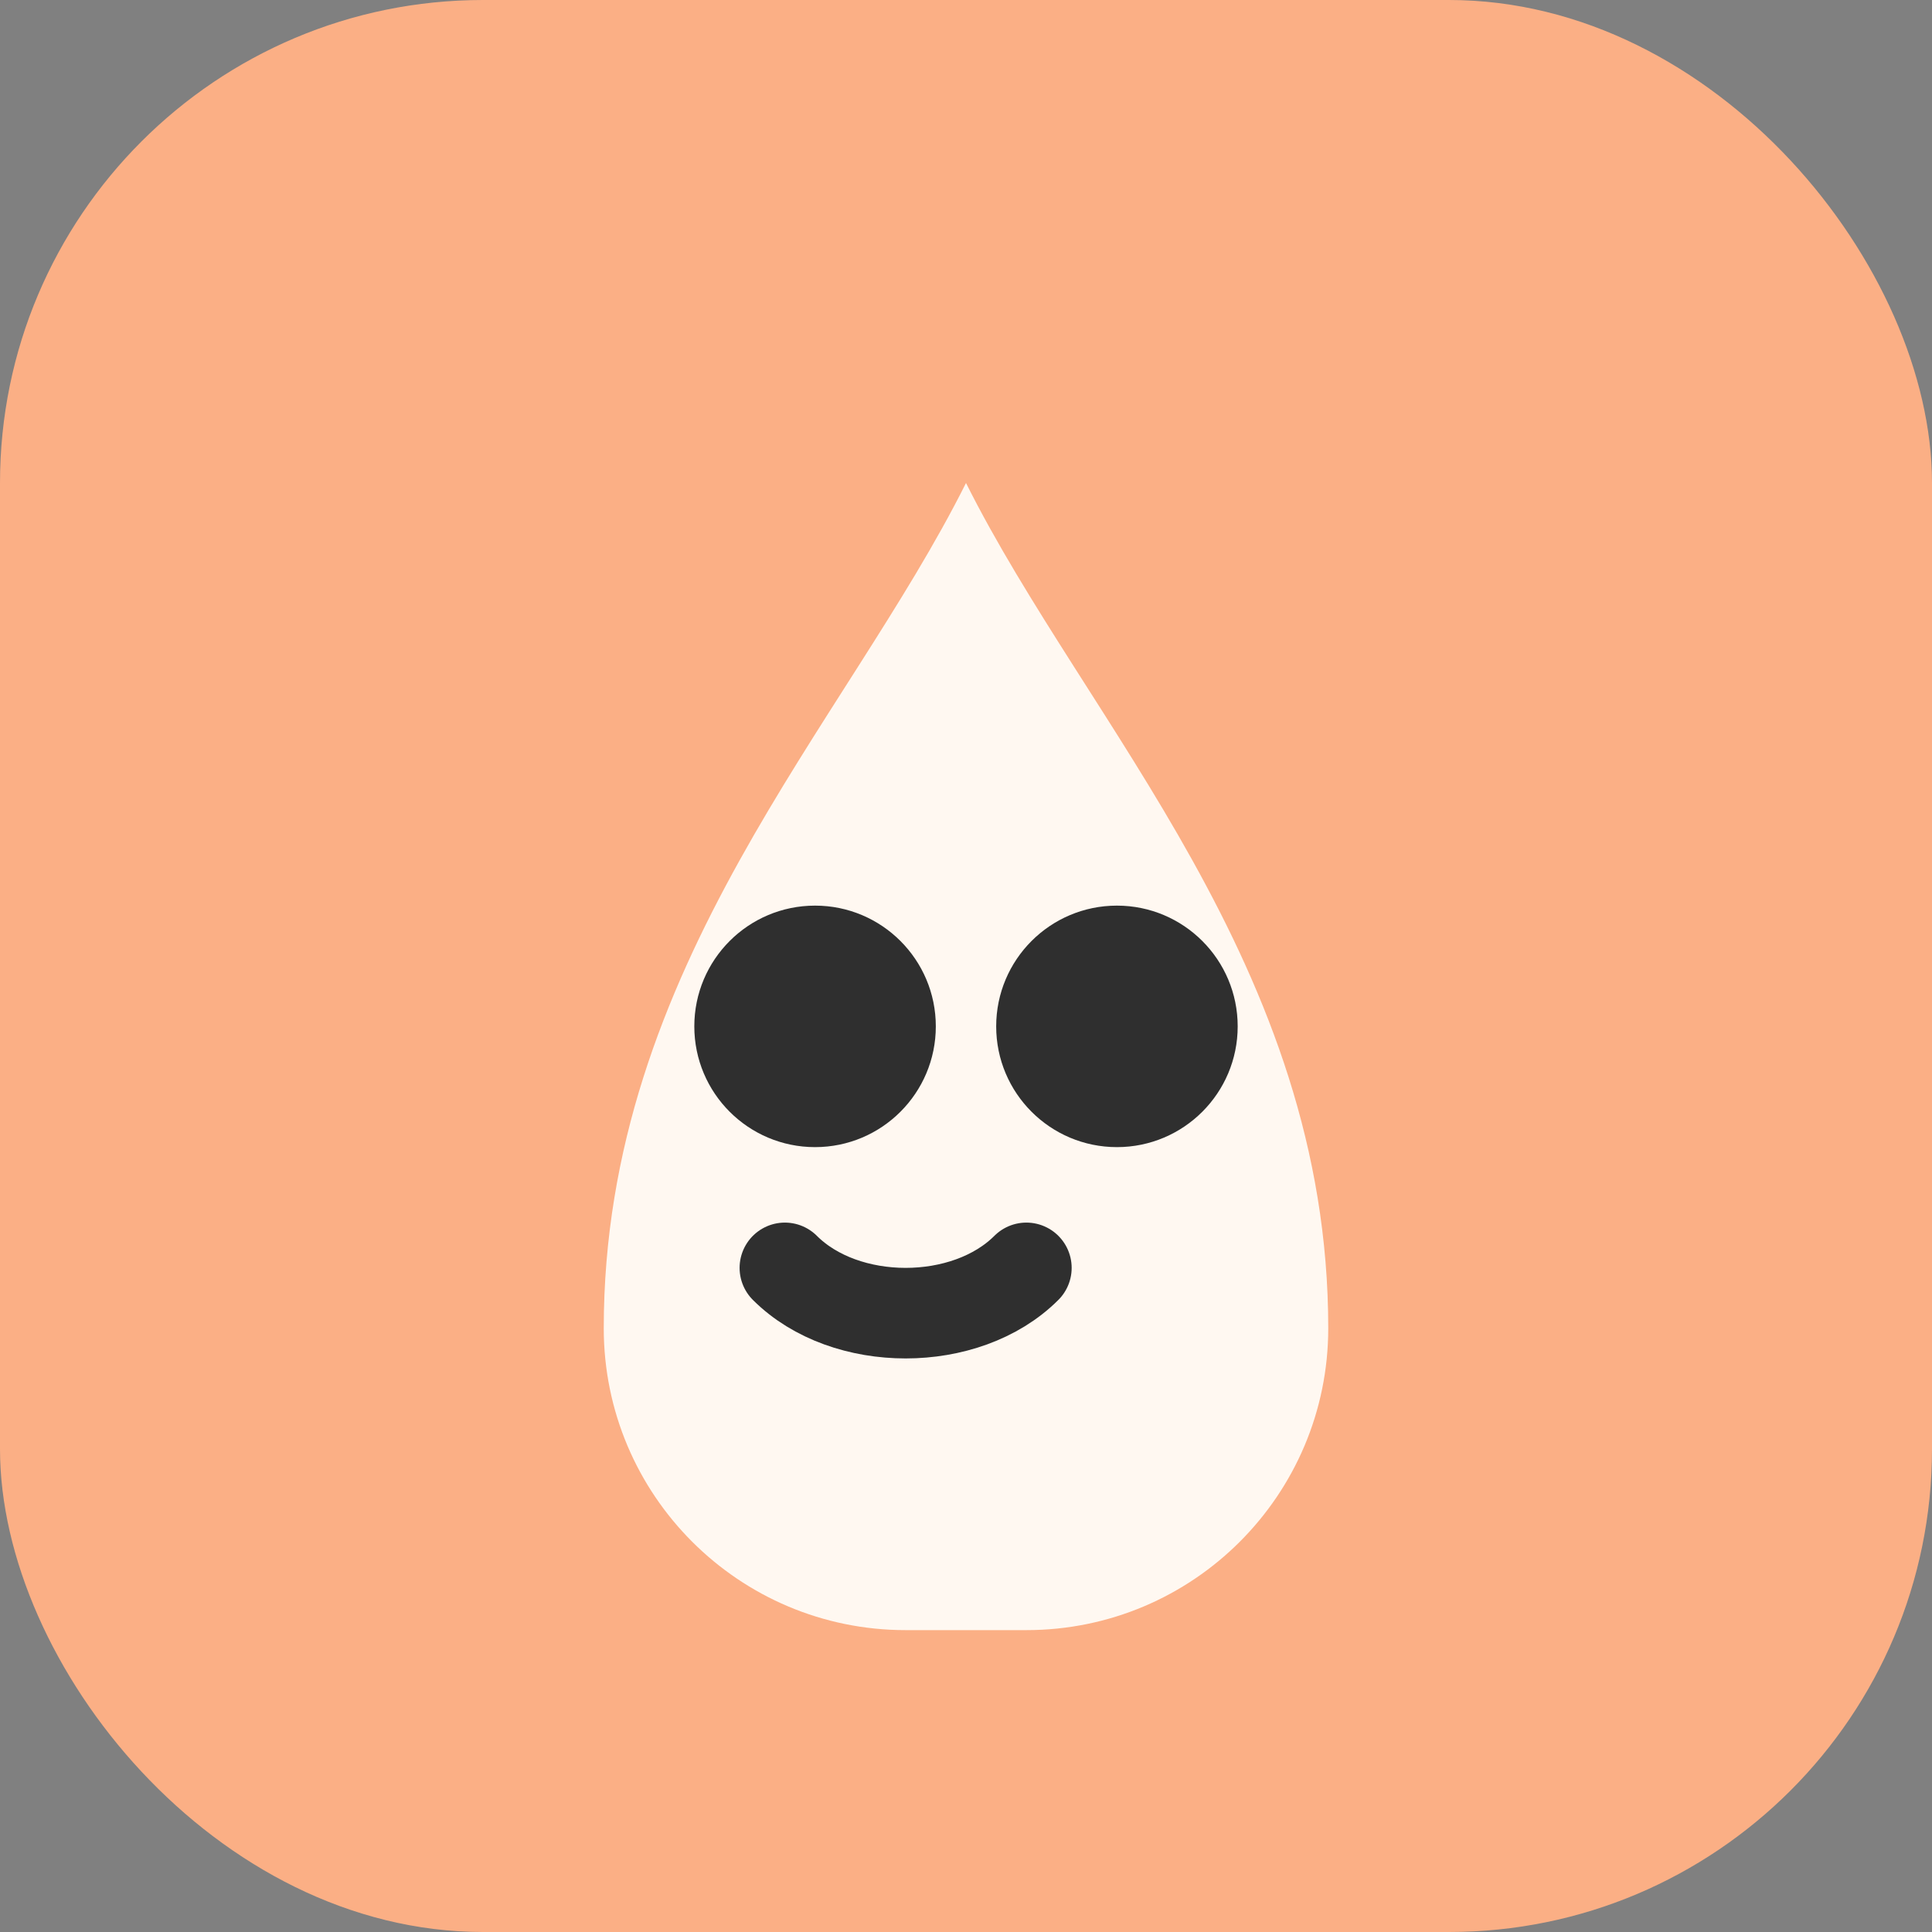
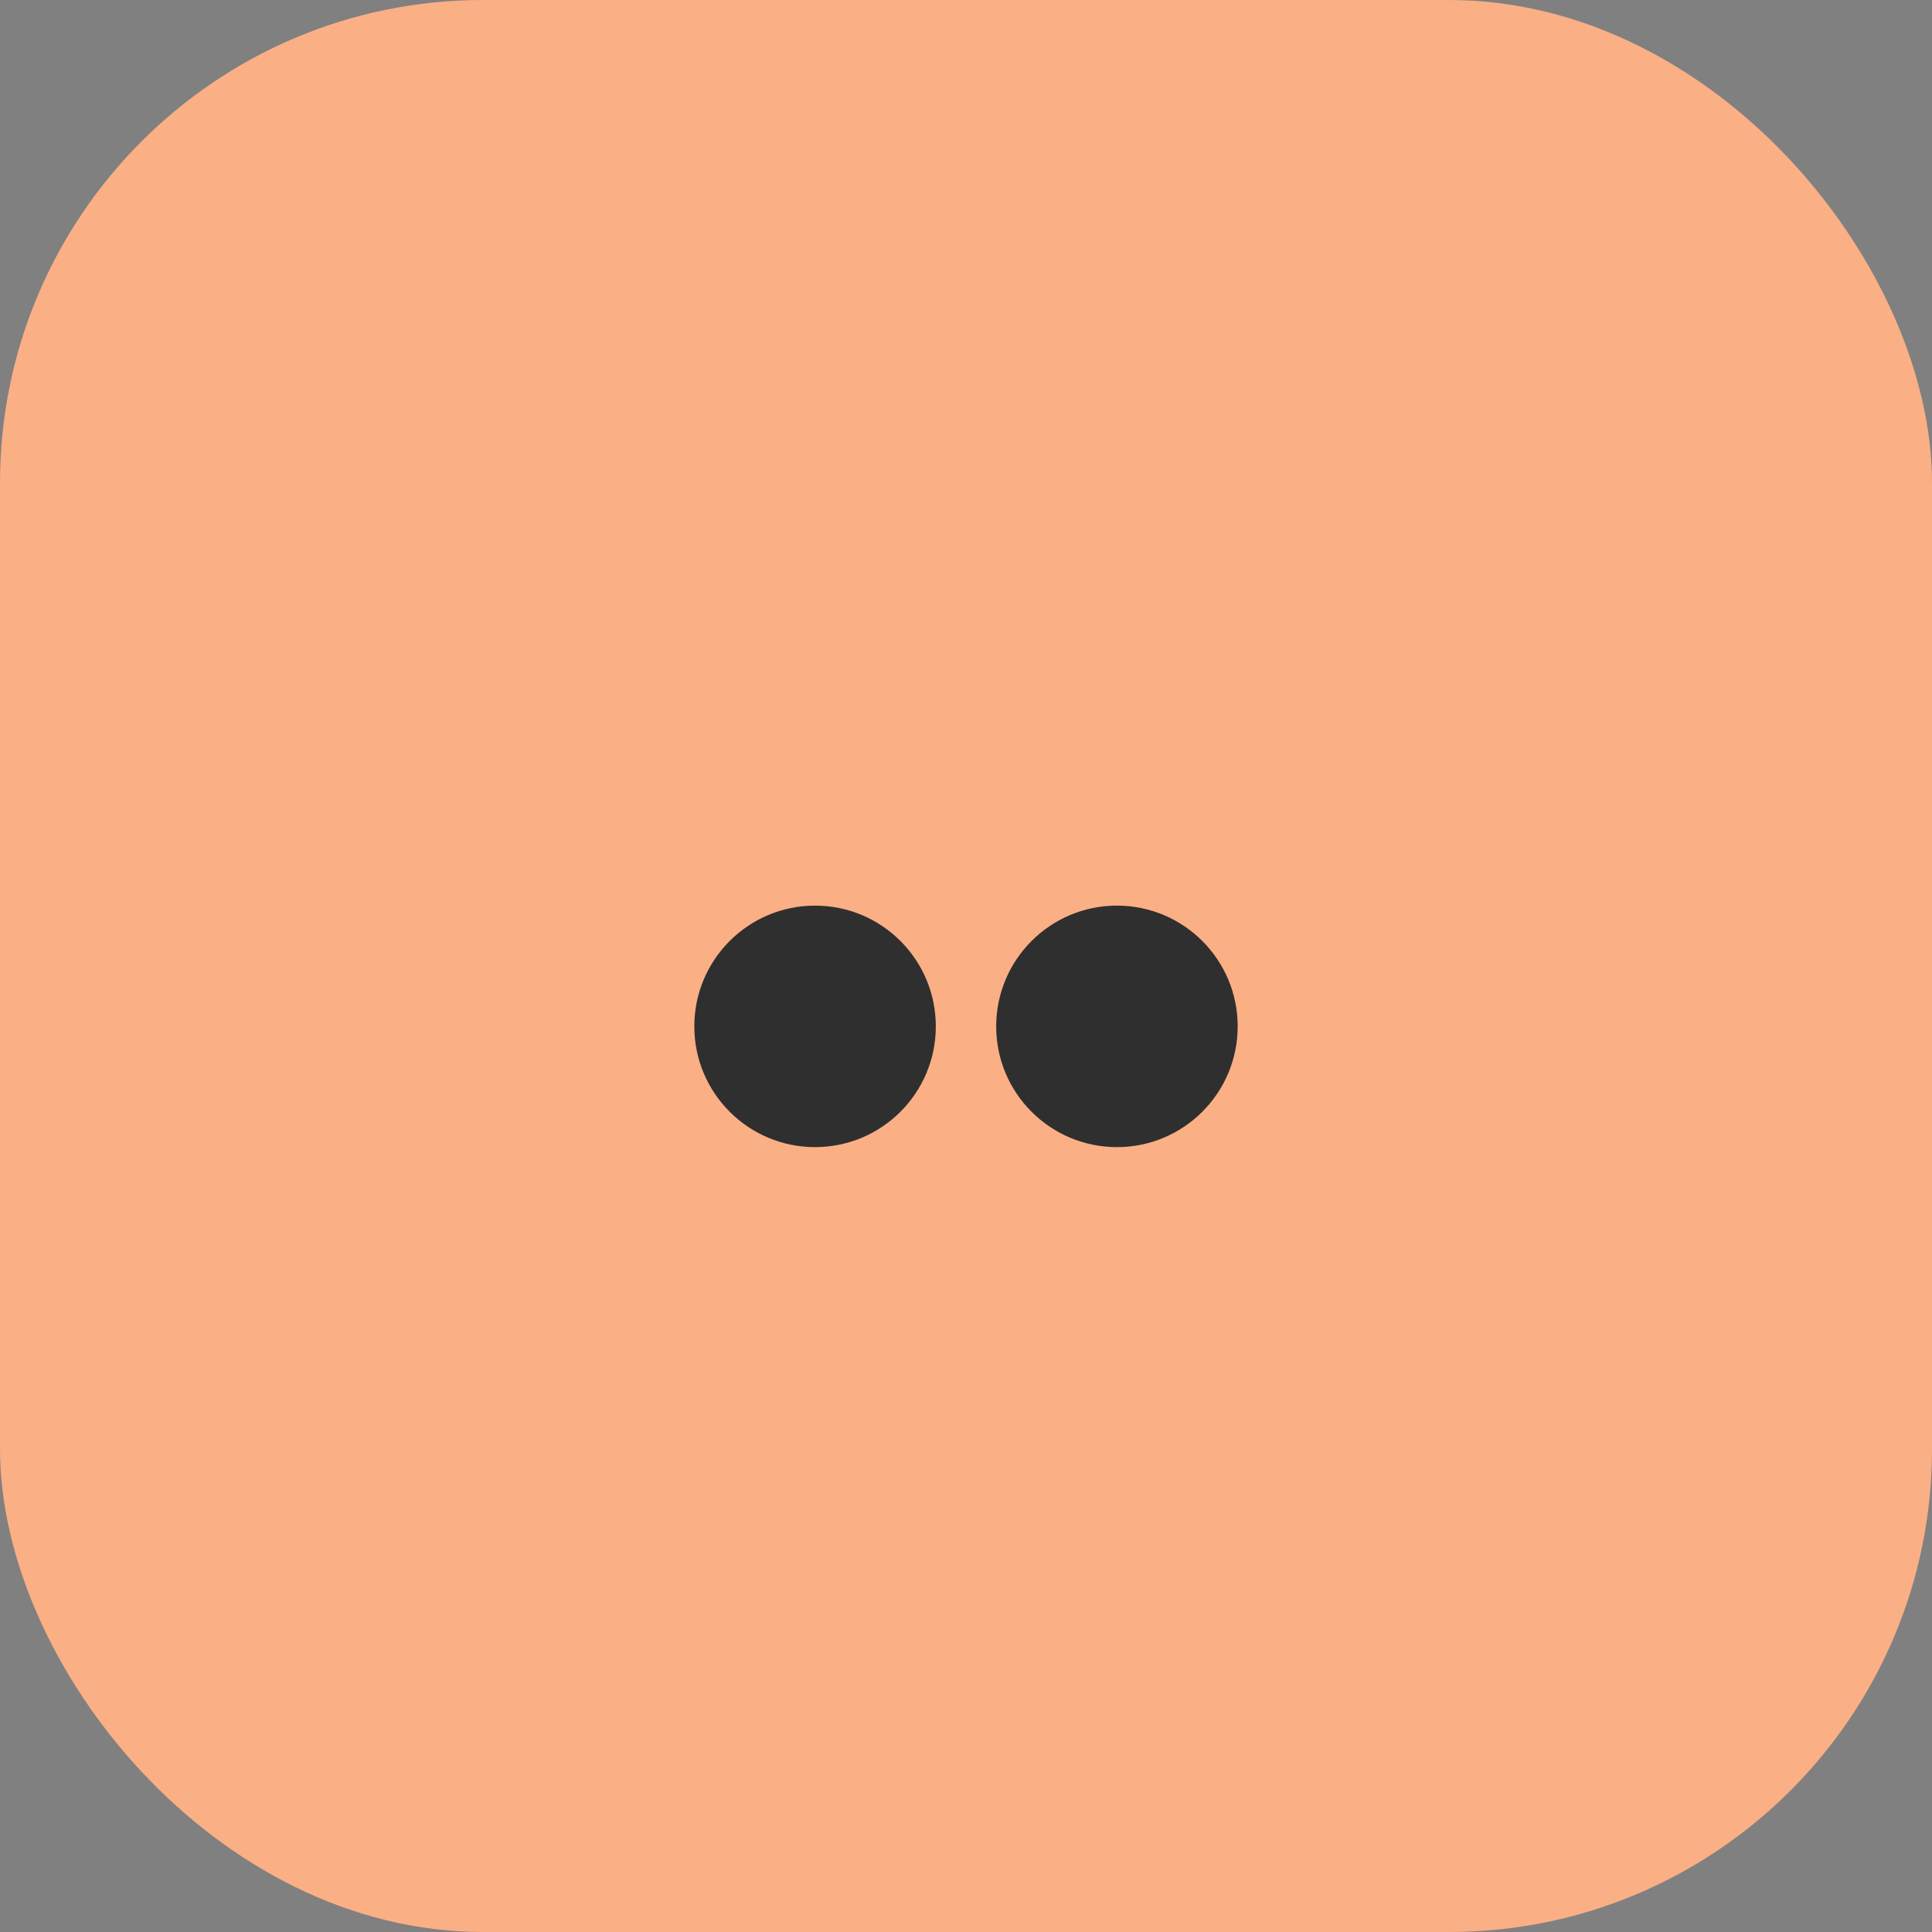
<svg xmlns="http://www.w3.org/2000/svg" width="64" height="64" viewBox="0 0 64 64" fill="none">
  <rect x="0" y="0" width="64" height="64" fill="#808080" stroke="none" />
  <rect width="64" height="64" rx="16" fill="#FBAF85" />
-   <path d="M20 44C20 32 28 24 32 16C36 24 44 32 44 44C44 49.523 39.523 54 34 54H30C24.477 54 20 49.523 20 44Z" fill="#FFF8F1" />
  <circle cx="27" cy="34" r="4" fill="#2F2F2F" />
  <circle cx="37" cy="34" r="4" fill="#2F2F2F" />
-   <path d="M26 42C28 44 32 44 34 42" stroke="#2F2F2F" stroke-width="3" stroke-linecap="round" />
</svg>